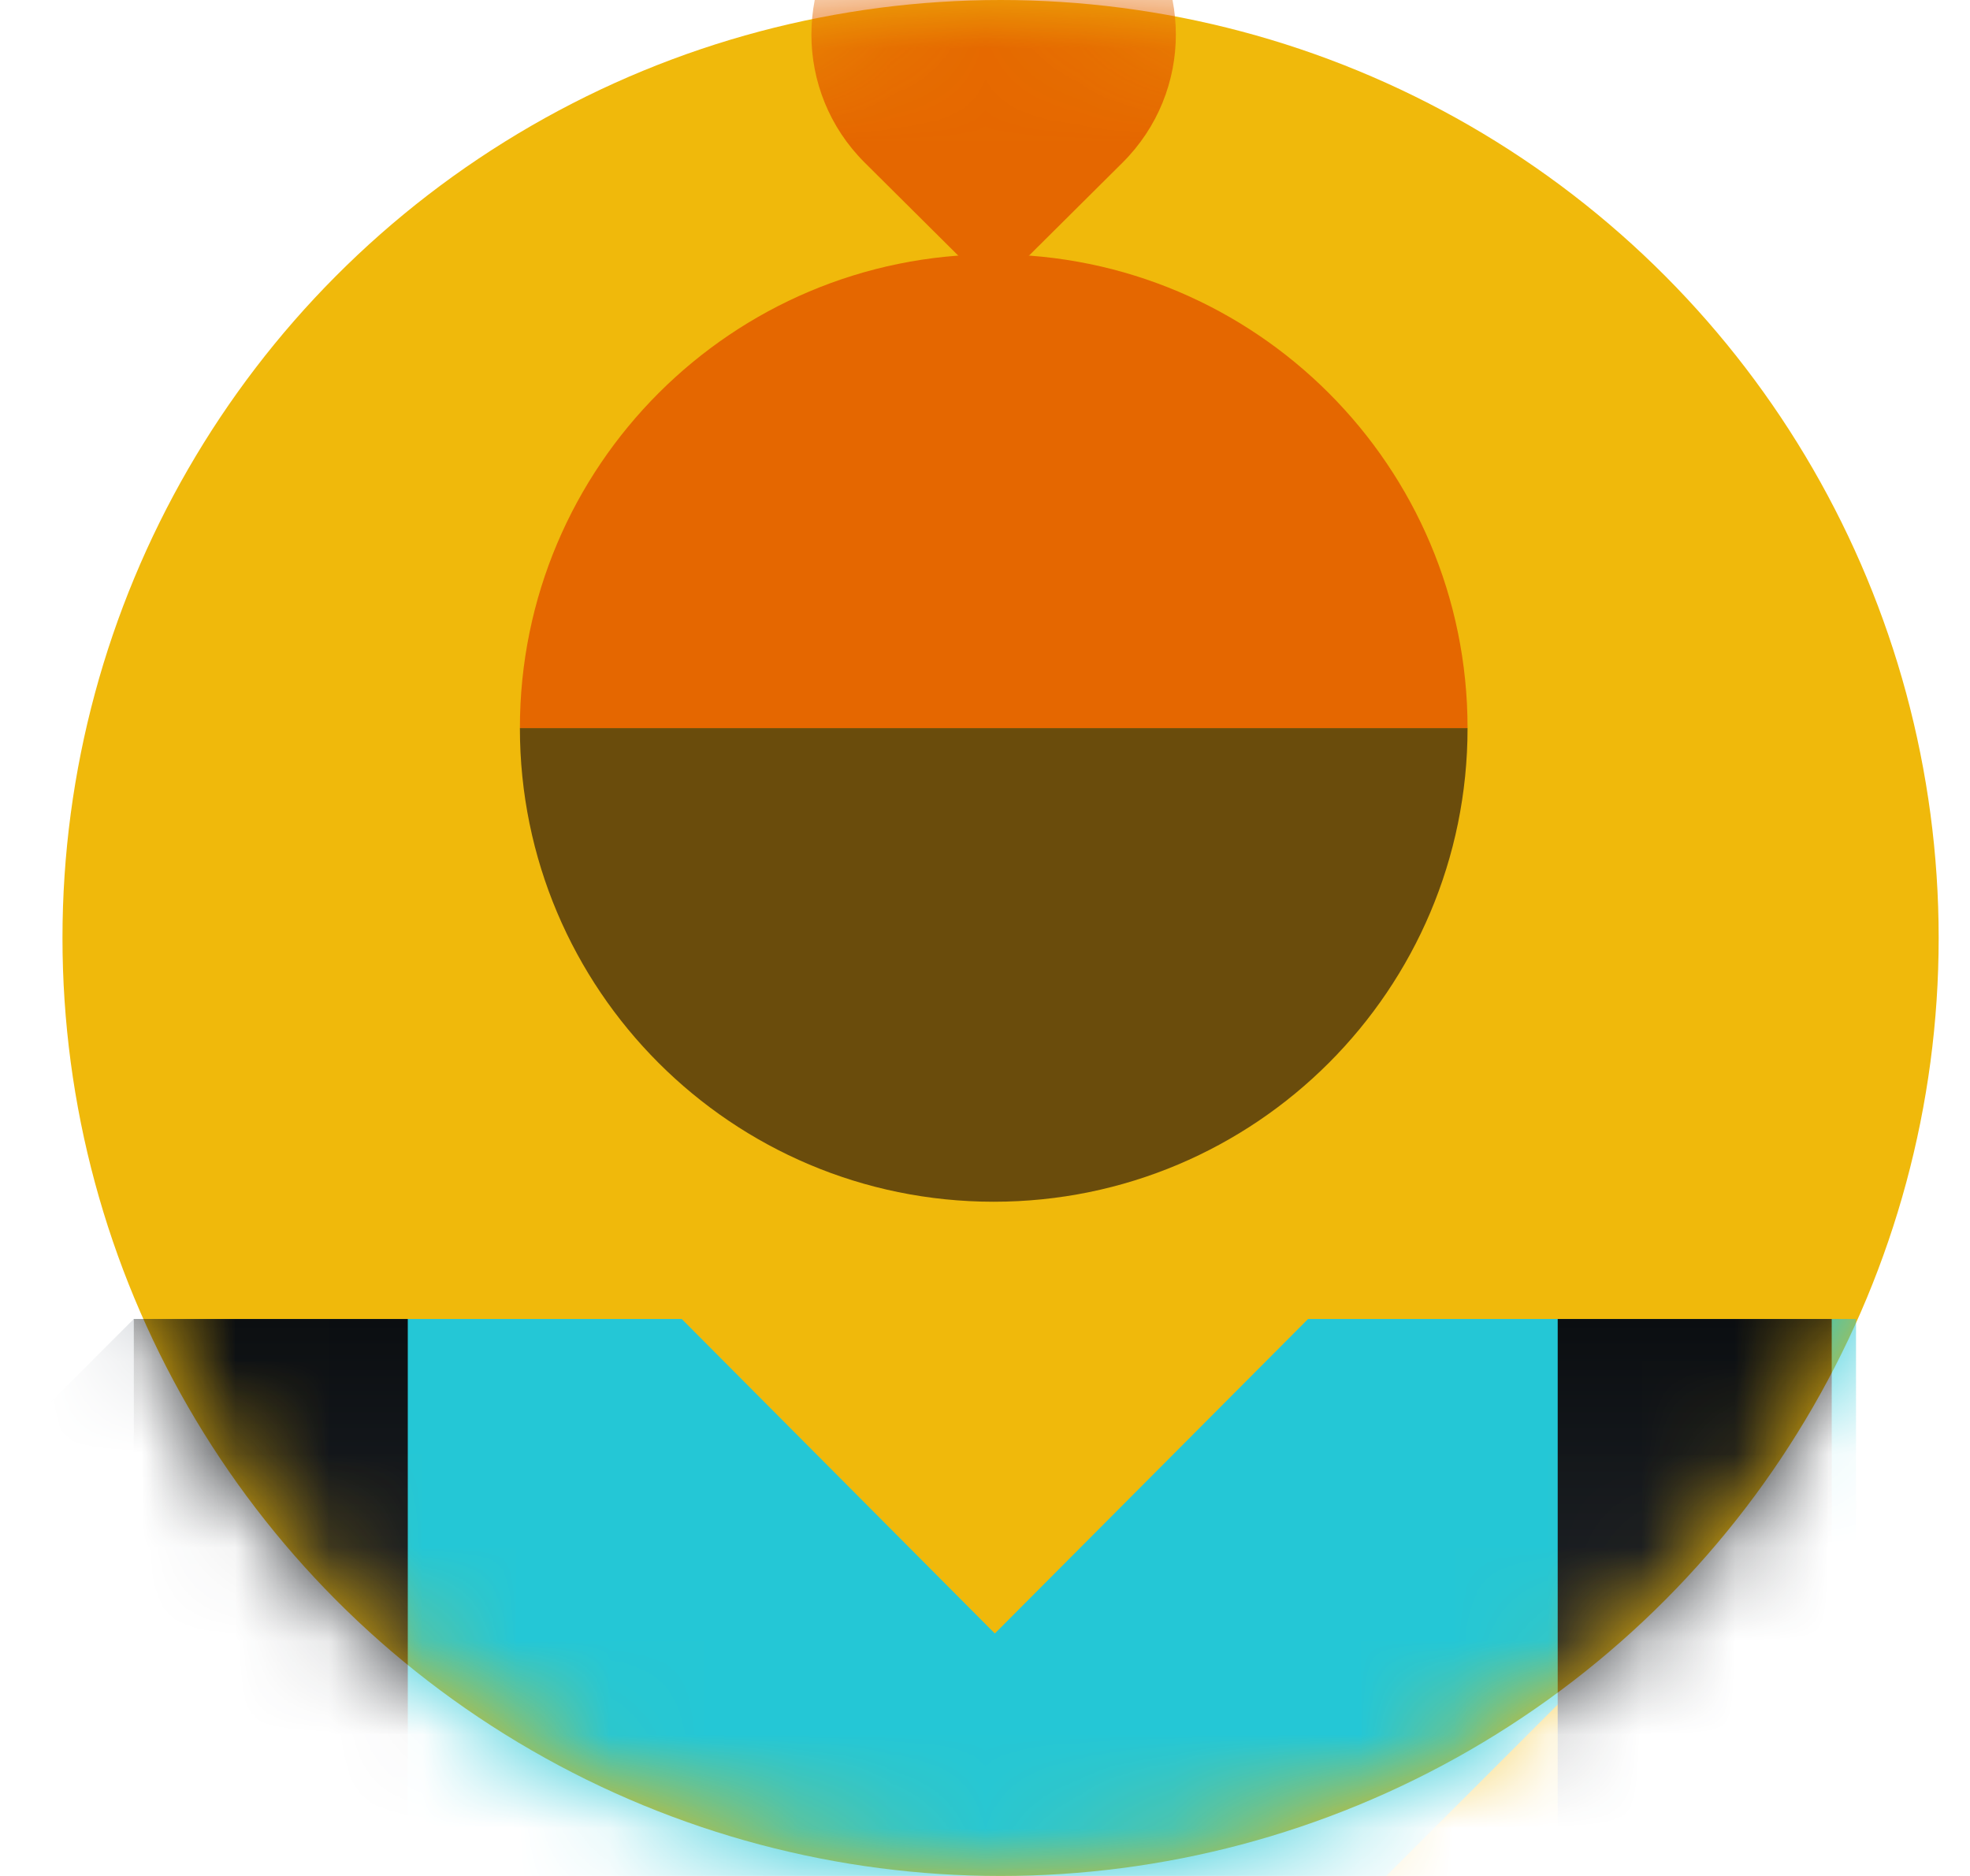
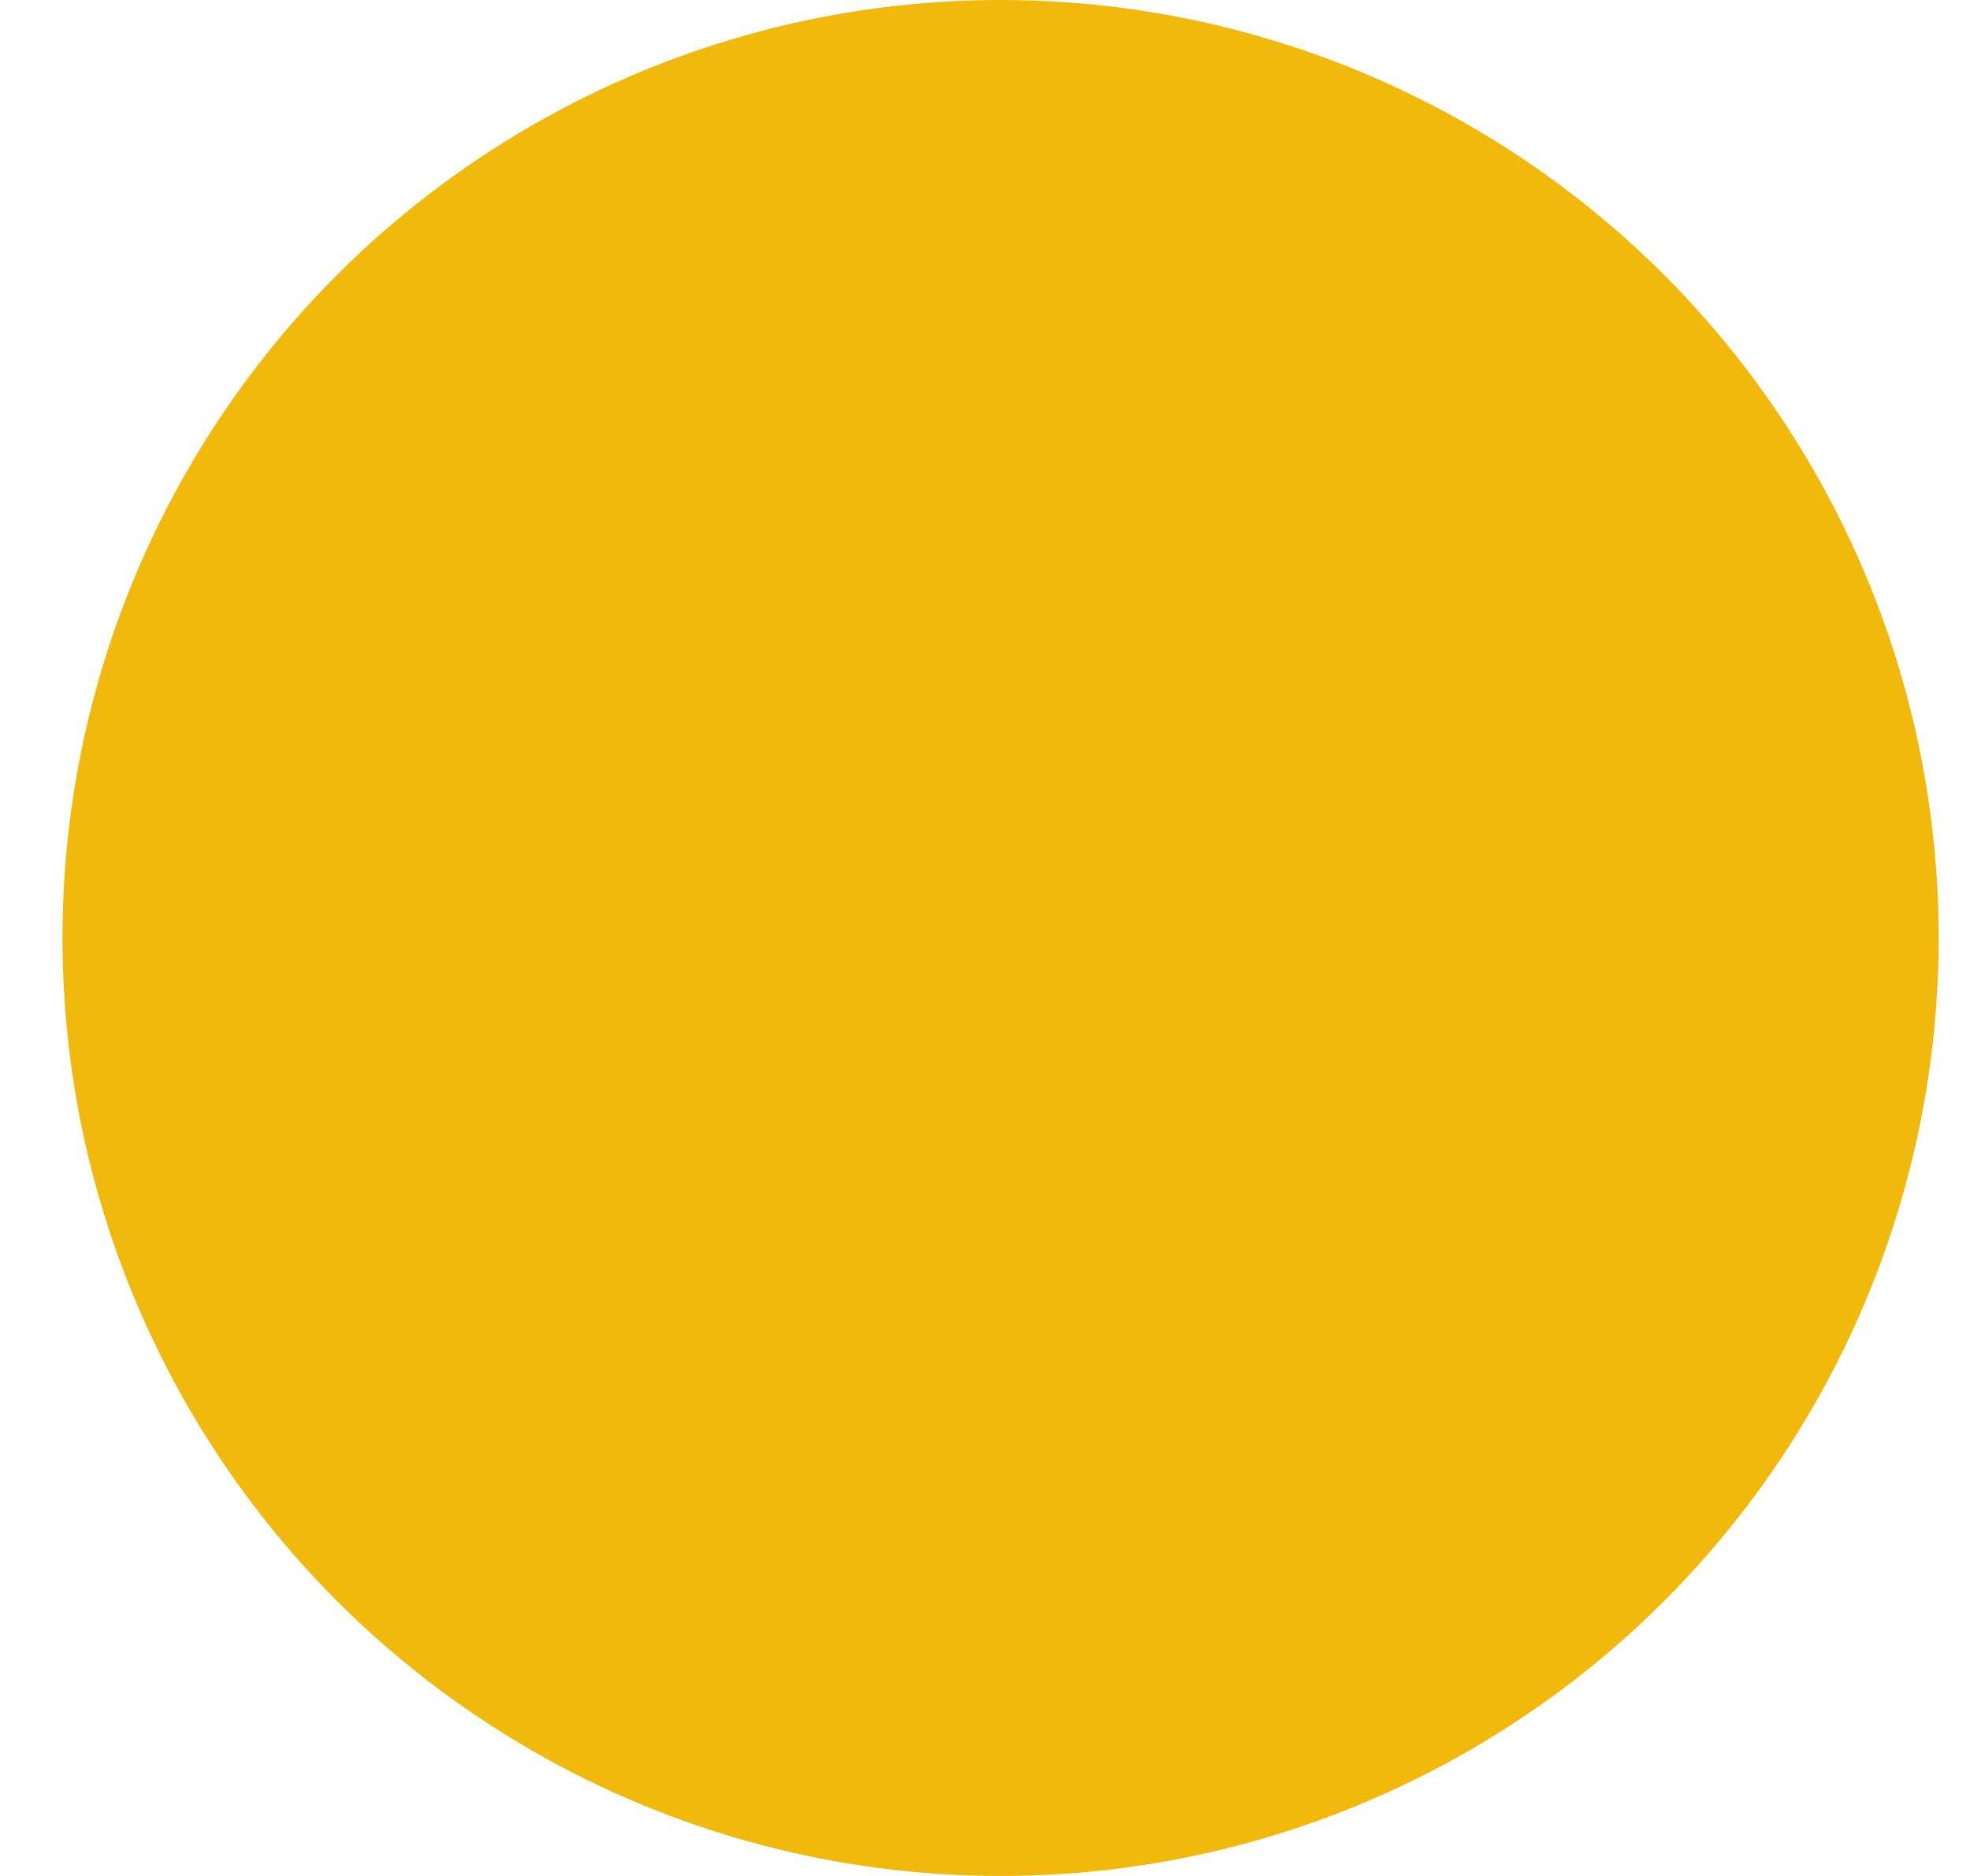
<svg xmlns="http://www.w3.org/2000/svg" width="21" height="20" viewBox="0 0 21 20" fill="none">
  <circle cx="10.666" cy="10" r="10" fill="#F0B90B" />
  <mask id="mask0_4715_104355" style="mask-type:alpha" maskUnits="userSpaceOnUse" x="0" y="0" width="21" height="20">
-     <circle cx="10.667" cy="10" r="10" fill="#2A3037" />
-   </mask>
+     </mask>
  <g mask="url(#mask0_4715_104355)">
    <path d="M4.347 15.314H-2.747V32.422H4.347L4.347 15.314Z" fill="url(#paint0_linear_4715_104355)" />
    <path d="M13.944 14.062L10.605 17.415L7.267 14.062L1.426 14.062L1.426 32.422L19.785 32.422L19.785 14.062H13.944Z" fill="#24C7D6" />
    <path fill-rule="evenodd" clip-rule="evenodd" d="M1.426 14.062L-3.999 19.487L-0.035 23.451L1.426 21.99V14.062Z" fill="#AEB4BC" />
    <path d="M13.943 37.525L18.533 32.935V16.245L13.943 20.834V37.525Z" fill="#F0B90B" />
    <path d="M23.123 37.525L18.533 32.935V16.245L23.123 20.834L23.123 37.525Z" fill="url(#paint1_linear_4715_104355)" />
    <path d="M1.426 14.062L1.426 24.853C3.039 24.853 4.347 23.545 4.347 21.932L4.347 14.062L1.426 14.062Z" fill="url(#paint2_linear_4715_104355)" />
    <path d="M19.526 14.062L19.526 24.853C17.913 24.853 16.605 23.545 16.605 21.932L16.605 14.062L19.526 14.062Z" fill="url(#paint3_linear_4715_104355)" />
    <path d="M10.593 12.812C7.803 12.812 5.542 10.551 5.542 7.762H15.644C15.644 10.551 13.382 12.812 10.593 12.812Z" fill="#6A4C0C" />
    <path d="M10.593 2.711C7.803 2.711 5.542 4.972 5.542 7.762H15.644C15.644 4.972 13.382 2.711 10.593 2.711Z" fill="#E56700" />
    <path d="M9.218 -0.997C9.977 -1.751 11.207 -1.751 11.966 -0.997C12.724 -0.243 12.724 0.98 11.966 1.734L10.592 3.1L9.218 1.734C8.46 0.98 8.46 -0.243 9.218 -0.997Z" fill="#E56700" />
  </g>
  <defs>
    <linearGradient id="paint0_linear_4715_104355" x1="-2.747" y1="32.422" x2="4.347" y2="32.422" gradientUnits="userSpaceOnUse">
      <stop stop-color="#474D57" />
      <stop offset="1" stop-color="#0B0E11" />
    </linearGradient>
    <linearGradient id="paint1_linear_4715_104355" x1="20.828" y1="37.525" x2="20.828" y2="16.245" gradientUnits="userSpaceOnUse">
      <stop stop-color="#F0B90B" />
      <stop offset="1" stop-color="#F8D33A" />
    </linearGradient>
    <linearGradient id="paint2_linear_4715_104355" x1="1.426" y1="24.853" x2="1.426" y2="14.062" gradientUnits="userSpaceOnUse">
      <stop stop-color="#474D57" />
      <stop offset="1" stop-color="#0B0E11" />
    </linearGradient>
    <linearGradient id="paint3_linear_4715_104355" x1="19.526" y1="24.853" x2="19.526" y2="14.062" gradientUnits="userSpaceOnUse">
      <stop stop-color="#474D57" />
      <stop offset="1" stop-color="#0B0E11" />
    </linearGradient>
  </defs>
</svg>